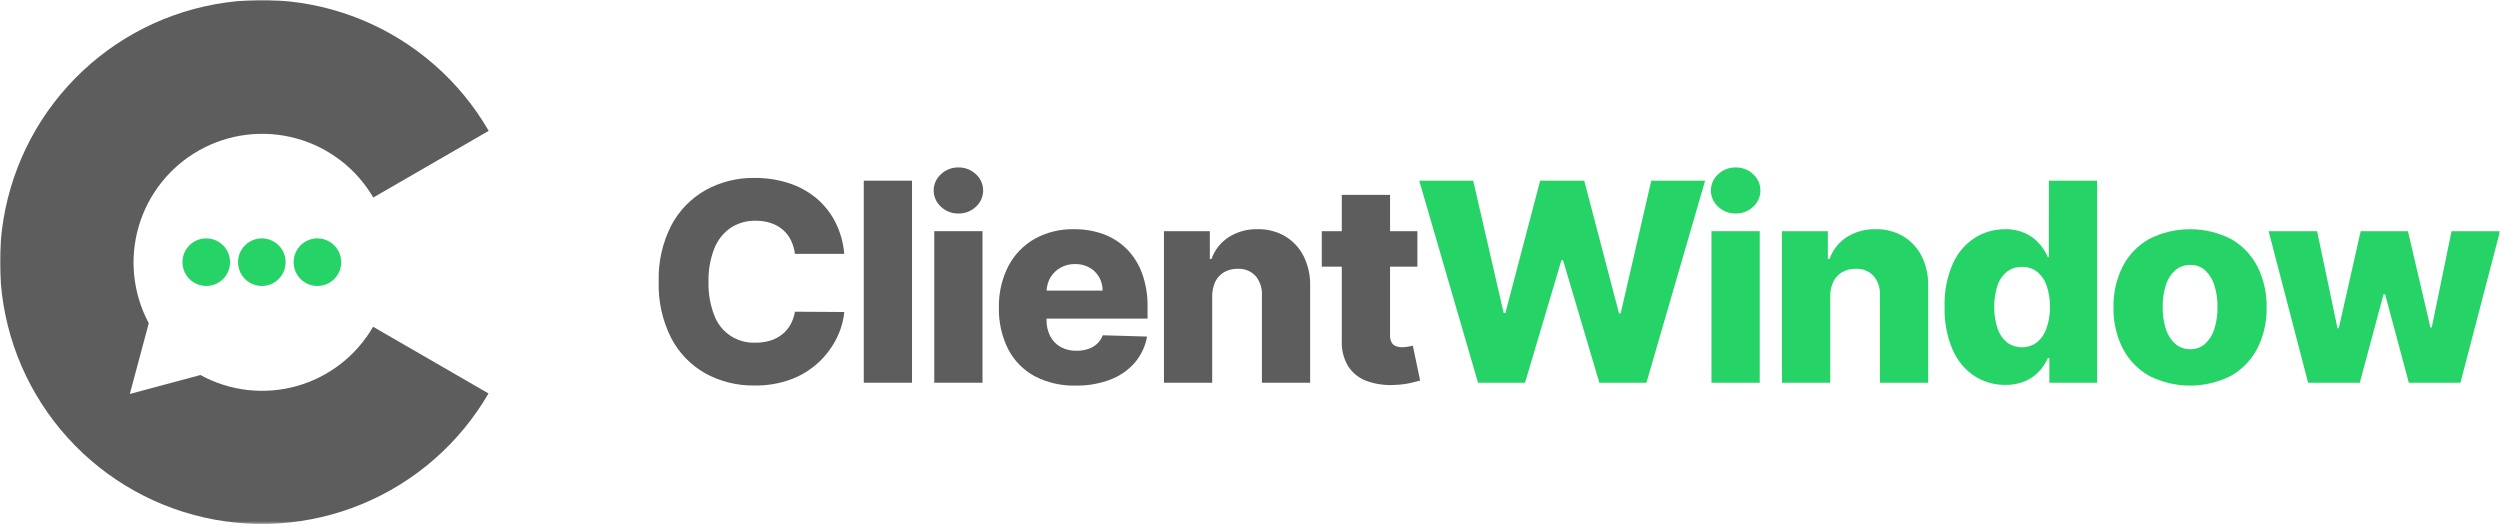
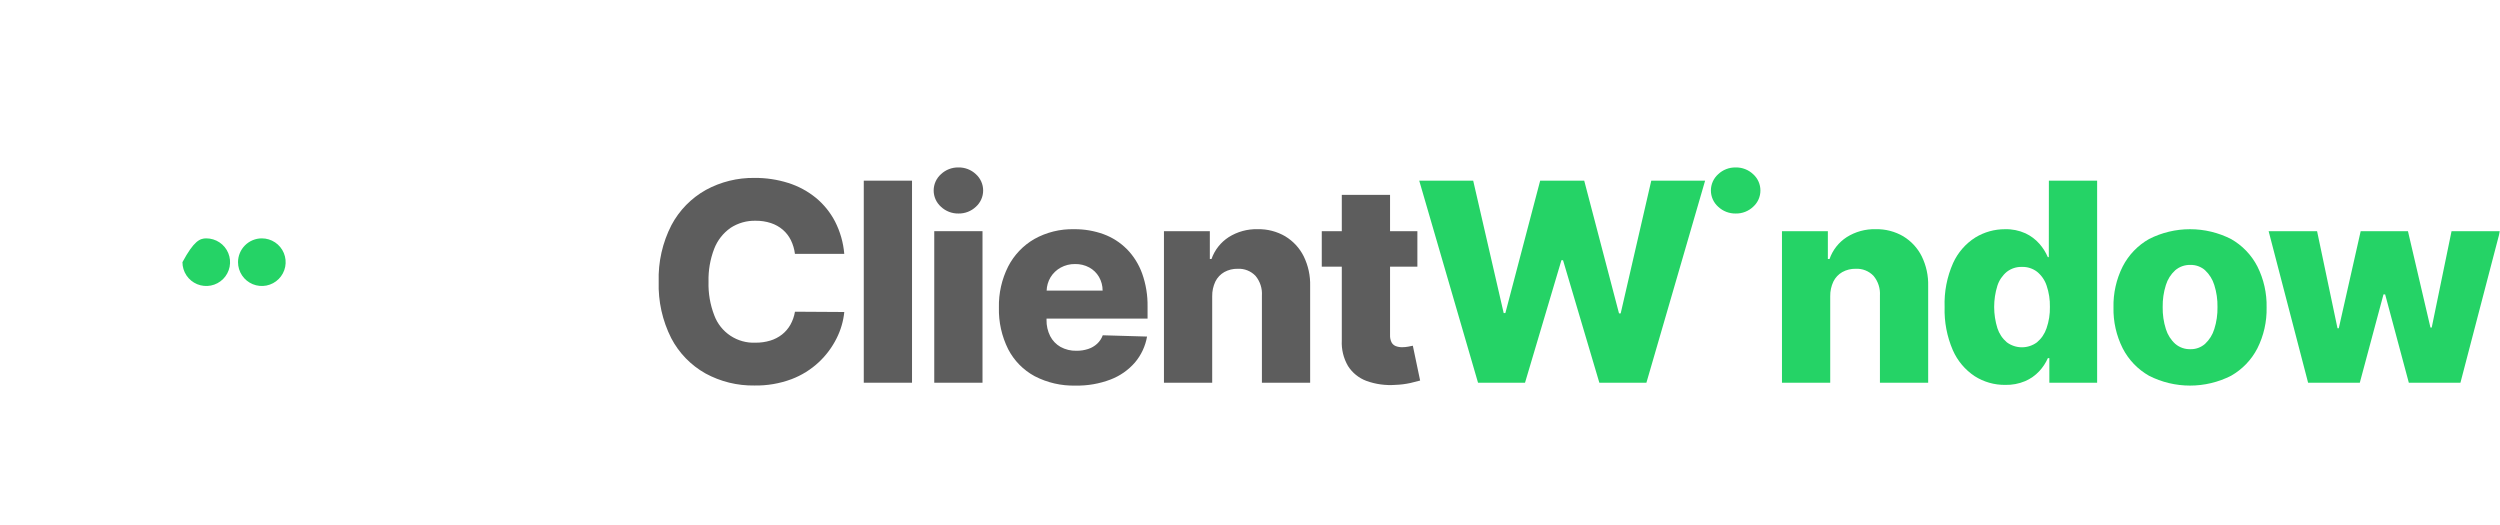
<svg xmlns="http://www.w3.org/2000/svg" width="986" height="207" viewBox="0 0 986 207" fill="none">
  <mask id="mask0_1694_2316" style="mask-type:luminance" maskUnits="userSpaceOnUse" x="0" y="0" width="986" height="207">
    <path d="M986 0H0V206.636H986V0Z" fill="white" />
  </mask>
  <g mask="url(#mask0_1694_2316)">
    <path d="M288.098 89.891C291.059 87.953 294.543 86.966 298.08 87.064C300.106 87.04 302.123 87.349 304.049 87.978C305.767 88.539 307.36 89.431 308.735 90.604C310.065 91.751 311.15 93.153 311.927 94.728C312.758 96.429 313.298 98.257 313.523 100.137H332.979C332.611 95.7 331.383 91.377 329.363 87.409C327.493 83.798 324.912 80.602 321.774 78.014C318.566 75.408 314.896 73.428 310.956 72.177C306.628 70.805 302.109 70.128 297.568 70.17C290.875 70.074 284.269 71.706 278.392 74.91C272.623 78.138 267.908 82.961 264.812 88.801C261.277 95.69 259.548 103.363 259.786 111.103C259.55 118.82 261.25 126.473 264.731 133.365C267.78 139.211 272.466 144.044 278.216 147.274C284.147 150.513 290.818 152.157 297.575 152.042C302.546 152.13 307.49 151.287 312.15 149.554C316.154 148.042 319.822 145.76 322.949 142.838C325.81 140.155 328.174 136.987 329.932 133.481C331.585 130.224 332.621 126.689 332.988 123.055L313.532 122.936C313.232 124.747 312.62 126.492 311.723 128.094C310.88 129.581 309.755 130.891 308.412 131.948C307.029 133.021 305.461 133.831 303.785 134.335C301.897 134.902 299.935 135.178 297.964 135.155C294.467 135.309 291.01 134.351 288.091 132.418C285.172 130.485 282.941 127.677 281.718 124.396C280.081 120.161 279.307 115.642 279.441 111.103C279.327 106.666 280.088 102.251 281.68 98.108C282.959 94.796 285.194 91.939 288.101 89.9" fill="#5D5D5D" />
    <path d="M359.7 71.254H340.671V150.945H359.7V71.254Z" fill="#5D5D5D" />
    <path d="M378.007 66.039C375.45 65.993 372.976 66.95 371.116 68.706C370.211 69.513 369.487 70.502 368.991 71.608C368.496 72.715 368.239 73.913 368.239 75.125C368.239 76.338 368.496 77.536 368.991 78.642C369.487 79.749 370.211 80.737 371.116 81.544C372.983 83.3 375.463 84.257 378.026 84.211C380.578 84.259 383.045 83.301 384.896 81.544C385.795 80.734 386.515 79.744 387.007 78.638C387.499 77.533 387.754 76.336 387.754 75.125C387.754 73.915 387.499 72.718 387.007 71.612C386.515 70.506 385.795 69.516 384.896 68.706C383.032 66.944 380.55 65.986 377.985 66.039" fill="#5D5D5D" />
    <path d="M387.499 91.175H368.47V150.946H387.499V91.175Z" fill="#5D5D5D" />
    <path d="M444.432 98.258C441.849 95.656 438.728 93.65 435.288 92.381C431.548 91.023 427.594 90.352 423.615 90.399C418.135 90.264 412.719 91.602 407.932 94.272C403.531 96.817 399.955 100.572 397.628 105.09C395.099 110.112 393.844 115.678 393.972 121.299C393.828 126.995 395.083 132.639 397.628 137.737C399.96 142.243 403.592 145.944 408.054 148.36C413.043 150.947 418.607 152.225 424.225 152.076C428.928 152.168 433.605 151.355 438.002 149.683C441.717 148.267 445.026 145.956 447.633 142.954C450.099 140.032 451.744 136.506 452.398 132.739L434.927 132.233C434.465 133.51 433.703 134.657 432.706 135.579C431.686 136.51 430.479 137.212 429.166 137.639C427.685 138.124 426.135 138.361 424.577 138.34C422.378 138.4 420.203 137.878 418.272 136.826C416.526 135.83 415.108 134.348 414.189 132.56C413.194 130.577 412.7 128.38 412.75 126.162V125.662H452.599V120.919C452.674 116.474 451.949 112.052 450.457 107.864C449.164 104.276 447.121 101.004 444.463 98.268M412.794 114.602C412.853 112.771 413.371 110.984 414.302 109.406C415.275 107.797 416.653 106.47 418.297 105.559C420.048 104.595 422.02 104.105 424.018 104.136C425.963 104.098 427.885 104.561 429.599 105.48C431.193 106.346 432.519 107.631 433.435 109.196C434.383 110.84 434.88 112.707 434.873 114.605L412.794 114.602Z" fill="#5D5D5D" />
    <path d="M506.942 93.22C503.625 91.279 499.833 90.3 495.991 90.393C491.963 90.288 487.995 91.382 484.589 93.534C481.436 95.575 479.053 98.608 477.816 102.154H477.157V91.178H459.061V150.946H478.09V116.867C478.053 114.851 478.483 112.853 479.346 111.031C480.118 109.47 481.337 108.175 482.849 107.311C484.46 106.42 486.278 105.97 488.12 106.008C489.43 105.936 490.74 106.149 491.96 106.633C493.179 107.117 494.279 107.859 495.184 108.81C496.989 110.986 497.889 113.773 497.697 116.594V150.946H516.723V112.853C516.842 108.78 515.969 104.739 514.179 101.079C512.552 97.833 510.042 95.111 506.938 93.227" fill="#5D5D5D" />
    <path d="M557.221 136.351C556.803 136.455 556.191 136.581 555.374 136.722C554.609 136.861 553.833 136.934 553.056 136.939C552.167 136.96 551.282 136.807 550.452 136.49C549.736 136.2 549.148 135.661 548.799 134.972C548.385 134.09 548.191 133.119 548.234 132.145V105.185H559.015V91.175H548.234V76.854H529.205V91.175H521.305V105.185H529.205V134.25C529.022 137.773 529.867 141.274 531.636 144.327C533.352 147.034 535.907 149.106 538.911 150.226C542.577 151.552 546.482 152.087 550.37 151.796C552.354 151.729 554.327 151.481 556.266 151.055C557.916 150.668 559.195 150.344 560.101 150.085L557.221 136.351Z" fill="#5D5D5D" />
    <path d="M639.2 123.592H638.537L624.814 71.254H607.443L593.716 123.476H593.053L581.029 71.254H559.744L582.935 150.945H601.468L615.83 102.618H616.458L630.782 150.945H649.343L672.497 71.254H651.262L639.2 123.592Z" fill="#25D366" />
    <path d="M684.542 66.04C681.986 65.994 679.513 66.951 677.654 68.706C676.749 69.513 676.025 70.502 675.529 71.608C675.034 72.715 674.777 73.913 674.777 75.125C674.777 76.338 675.034 77.536 675.529 78.642C676.025 79.749 676.749 80.738 677.654 81.544C679.526 83.305 682.014 84.263 684.583 84.211C687.134 84.259 689.6 83.301 691.45 81.544C692.35 80.735 693.07 79.745 693.563 78.639C694.056 77.533 694.311 76.336 694.311 75.125C694.311 73.915 694.056 72.718 693.563 71.612C693.07 70.506 692.35 69.516 691.45 68.706C689.586 66.944 687.107 65.986 684.542 66.04Z" fill="#25D366" />
-     <path d="M694.036 91.175H675.007V150.946H694.036V91.175Z" fill="#25D366" />
    <path d="M750.693 93.22C747.376 91.279 743.584 90.3 739.743 90.393C735.715 90.288 731.746 91.382 728.34 93.534C725.187 95.575 722.805 98.608 721.568 102.154H720.908V91.178H702.809V150.946H721.838V116.867C721.801 114.851 722.231 112.853 723.094 111.031C723.866 109.47 725.085 108.175 726.597 107.311C728.208 106.42 730.026 105.97 731.868 106.008C733.178 105.936 734.488 106.149 735.708 106.633C736.927 107.117 738.028 107.859 738.932 108.81C740.737 110.986 741.637 113.773 741.445 116.594V150.946H760.471V112.853C760.59 108.78 759.717 104.739 757.927 101.079C756.3 97.833 753.791 95.111 750.686 93.227" fill="#25D366" />
    <path d="M808.051 101.409H807.662C806.844 99.493 805.727 97.721 804.351 96.157C802.816 94.409 800.936 92.998 798.829 92.014C796.299 90.875 793.545 90.323 790.772 90.399C786.645 90.385 782.596 91.516 779.074 93.666C775.231 96.101 772.182 99.604 770.301 103.746C767.884 109.203 766.74 115.137 766.955 121.101C766.774 126.939 767.88 132.745 770.194 138.107C772.025 142.292 775.025 145.859 778.835 148.379C782.427 150.659 786.603 151.849 790.856 151.803C793.549 151.869 796.225 151.364 798.709 150.323C800.807 149.425 802.695 148.101 804.254 146.435C805.675 144.911 806.832 143.162 807.678 141.258H808.262V150.945H827.109V71.254H808.08L808.051 101.409ZM807.156 129.466C806.432 131.625 805.128 133.543 803.387 135.01C801.667 136.285 799.583 136.972 797.442 136.972C795.301 136.972 793.217 136.285 791.497 135.01C789.77 133.542 788.484 131.622 787.784 129.466C786.075 124.007 786.069 118.158 787.766 112.695C788.458 110.552 789.746 108.65 791.478 107.211C793.19 105.886 795.309 105.198 797.472 105.263C799.61 105.207 801.703 105.879 803.409 107.17C805.158 108.59 806.465 110.479 807.178 112.617C808.103 115.332 808.544 118.189 808.482 121.057C808.54 123.916 808.091 126.763 807.156 129.466Z" fill="#25D366" />
    <path d="M879.917 94.27C874.908 91.724 869.368 90.397 863.749 90.397C858.13 90.397 852.591 91.724 847.582 94.27C843.142 96.789 839.533 100.549 837.197 105.088C834.682 110.099 833.433 115.65 833.56 121.256C833.436 126.85 834.684 132.389 837.197 137.389C839.534 141.928 843.144 145.687 847.585 148.207C852.595 150.751 858.134 152.077 863.753 152.077C869.371 152.077 874.91 150.751 879.92 148.207C884.362 145.687 887.973 141.928 890.311 137.389C892.822 132.388 894.071 126.85 893.949 121.256C894.074 115.65 892.825 110.099 890.311 105.088C887.973 100.548 884.36 96.788 879.917 94.27ZM873.321 129.778C872.643 132.01 871.389 134.023 869.683 135.614C868.087 137.025 866.014 137.777 863.884 137.719C861.703 137.782 859.576 137.032 857.916 135.614C856.182 134.036 854.905 132.02 854.219 129.778C853.335 126.985 852.911 124.068 852.963 121.139C852.907 118.185 853.332 115.241 854.219 112.423C854.905 110.18 856.182 108.164 857.916 106.586C859.578 105.173 861.704 104.424 863.884 104.485C866.013 104.428 868.085 105.179 869.683 106.586C871.389 108.177 872.644 110.191 873.321 112.423C874.211 115.24 874.635 118.185 874.577 121.139C874.632 124.068 874.208 126.986 873.321 129.778Z" fill="#25D366" />
    <path d="M966.891 91.175L959.07 129.184H958.567L949.694 91.175H931.054L922.415 129.466H921.91L913.856 91.175H894.748L910.316 150.946H930.705L940.044 116.119H940.707L950.042 150.946H970.397L986.002 91.175H966.891Z" fill="#25D366" />
-     <path d="M81.348 94.012C83.206 94.012 85.022 94.563 86.566 95.595C88.111 96.627 89.314 98.094 90.025 99.81C90.736 101.526 90.922 103.414 90.56 105.236C90.197 107.058 89.303 108.732 87.989 110.045C86.676 111.359 85.002 112.253 83.18 112.616C81.359 112.978 79.47 112.792 77.754 112.081C76.038 111.37 74.571 110.167 73.539 108.622C72.507 107.078 71.956 105.262 71.956 103.404C71.956 100.913 72.946 98.524 74.707 96.763C76.468 95.001 78.857 94.012 81.348 94.012Z" fill="#25D366" />
+     <path d="M81.348 94.012C83.206 94.012 85.022 94.563 86.566 95.595C88.111 96.627 89.314 98.094 90.025 99.81C90.736 101.526 90.922 103.414 90.56 105.236C90.197 107.058 89.303 108.732 87.989 110.045C86.676 111.359 85.002 112.253 83.18 112.616C81.359 112.978 79.47 112.792 77.754 112.081C76.038 111.37 74.571 110.167 73.539 108.622C72.507 107.078 71.956 105.262 71.956 103.404C76.468 95.001 78.857 94.012 81.348 94.012Z" fill="#25D366" />
    <path d="M103.269 94.012C105.127 94.012 106.943 94.563 108.487 95.595C110.032 96.627 111.235 98.094 111.946 99.81C112.657 101.526 112.843 103.414 112.481 105.236C112.118 107.058 111.224 108.732 109.91 110.045C108.597 111.359 106.923 112.253 105.101 112.616C103.279 112.978 101.391 112.792 99.675 112.081C97.959 111.37 96.492 110.167 95.46 108.622C94.428 107.078 93.877 105.262 93.877 103.404C93.877 102.171 94.12 100.949 94.592 99.81C95.064 98.67 95.756 97.635 96.628 96.763C97.5 95.891 98.535 95.199 99.675 94.727C100.814 94.255 102.036 94.012 103.269 94.012Z" fill="#25D366" />
-     <path d="M125.187 94.012C127.045 94.012 128.86 94.563 130.405 95.595C131.95 96.627 133.153 98.094 133.864 99.81C134.575 101.526 134.761 103.414 134.399 105.236C134.036 107.058 133.142 108.732 131.828 110.045C130.515 111.359 128.841 112.253 127.019 112.616C125.197 112.978 123.309 112.792 121.593 112.081C119.877 111.37 118.41 110.167 117.378 108.622C116.346 107.078 115.795 105.262 115.795 103.404C115.795 102.171 116.038 100.949 116.51 99.81C116.982 98.67 117.674 97.635 118.546 96.763C119.418 95.891 120.453 95.199 121.593 94.727C122.732 94.255 123.954 94.012 125.187 94.012Z" fill="#25D366" />
-     <path d="M147.145 128.869C140.537 140.315 129.71 148.717 116.982 152.276C104.254 155.834 90.639 154.266 79.054 147.908L51.201 155.378L58.677 127.475C52.404 115.755 50.979 102.042 54.71 89.283C58.441 76.524 67.029 65.739 78.628 59.245C90.227 52.751 103.911 51.067 116.738 54.556C129.565 58.044 140.511 66.427 147.223 77.901L192.745 51.609C181.367 31.931 163.816 16.554 142.812 7.862C121.809 -0.83 98.525 -2.353 76.568 3.529C54.611 9.412 35.207 22.371 21.362 40.4C7.518 58.429 0.005 80.52 -0.012 103.251C-0.028 125.982 7.452 148.084 21.271 166.133C35.089 184.182 54.474 197.17 76.423 203.084C98.371 208.999 121.657 207.51 142.673 198.848C163.69 190.186 181.263 174.835 192.67 155.174L147.145 128.869Z" fill="#5D5D5D" />
  </g>
</svg>